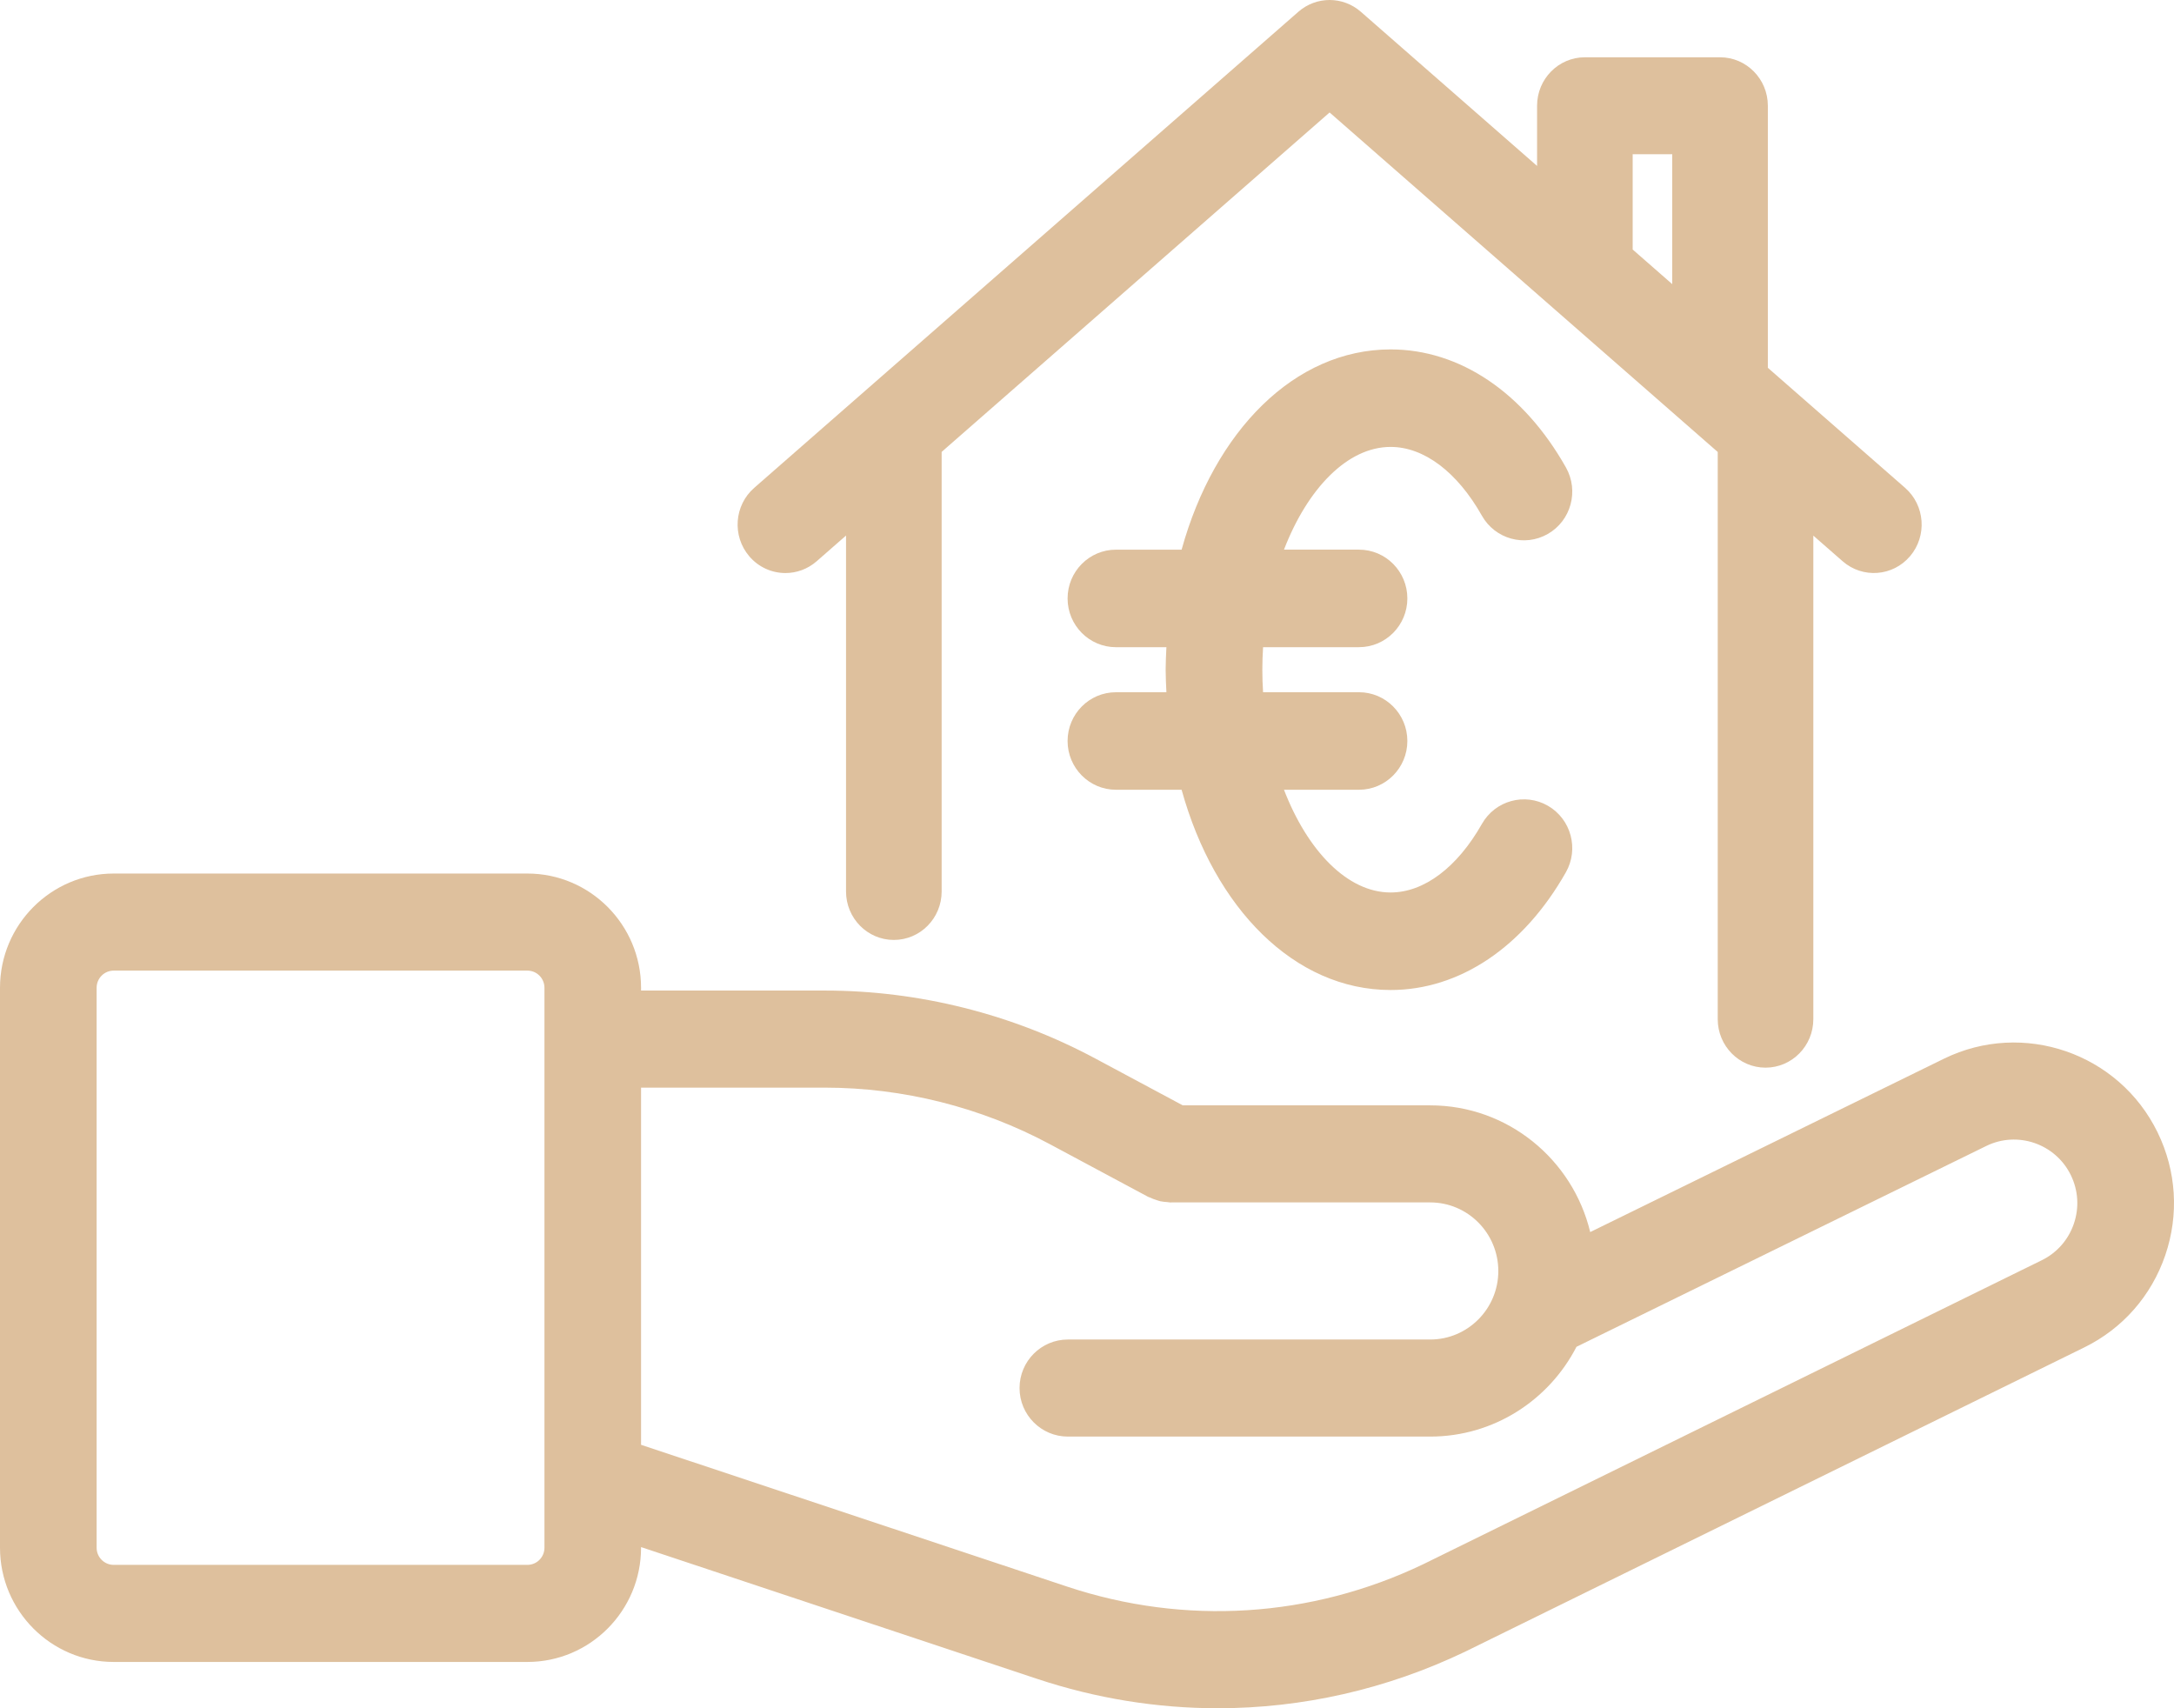
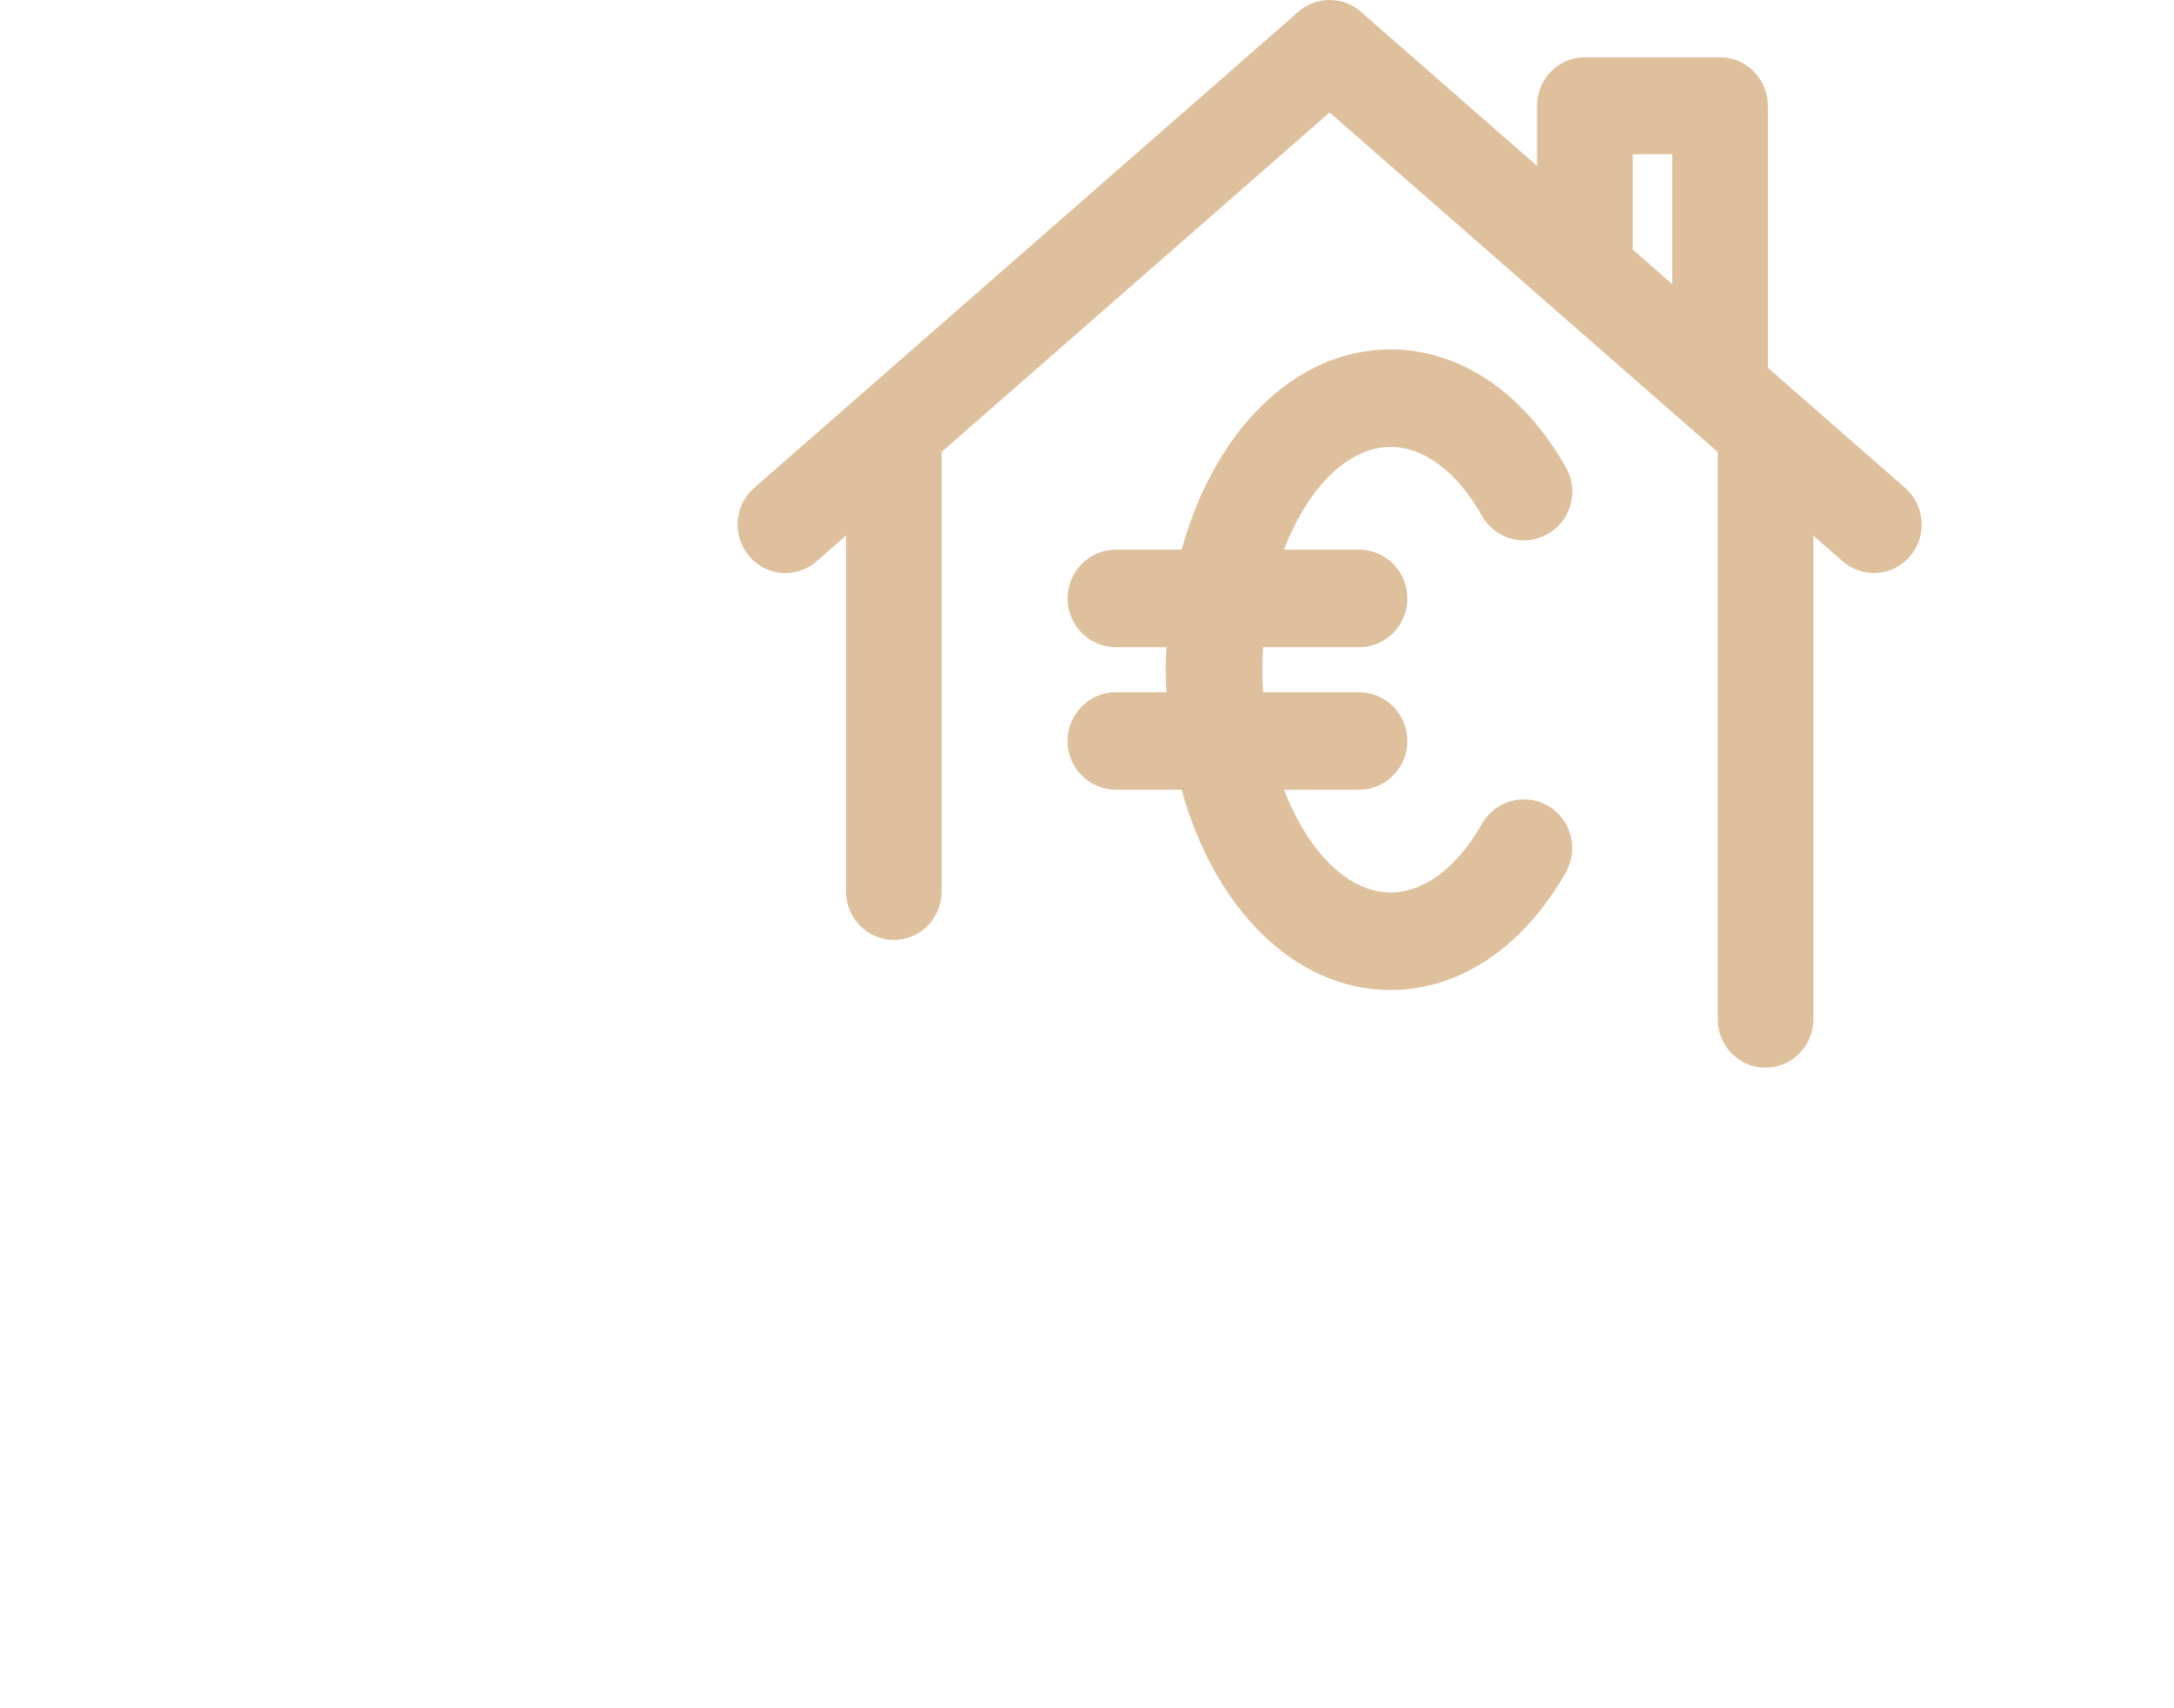
<svg xmlns="http://www.w3.org/2000/svg" width="112px" height="88px" viewBox="0 0 112 88" version="1.1">
  <title>7C780AB4-62E2-4852-BCD1-E2113825F401</title>
  <desc>Created with sketchtool.</desc>
  <g id="Page-1" stroke="none" stroke-width="1" fill="none" fill-rule="evenodd">
    <g id="Desktop-HD" transform="translate(-349, -1424)" fill="#DEC09D">
      <g id="Services" transform="translate(0, 1345)">
        <g id="buying-selling" transform="translate(349, 79)">
          <path d="M55,38.172 C55,39.558 56.116,40.684 57.491,40.684 L60.874,40.684 C62.56,46.784 66.689,51 71.642,51 C75.196,51 78.488,48.79 80.671,44.936 C81.354,43.732 80.939,42.197 79.745,41.509 C78.551,40.821 77.028,41.24 76.346,42.443 C75.074,44.688 73.359,45.976 71.642,45.976 C69.411,45.976 67.356,43.818 66.148,40.684 L70.013,40.684 C71.388,40.684 72.504,39.558 72.504,38.172 C72.504,36.785 71.388,35.66 70.013,35.66 L65.071,35.66 C65.046,35.277 65.033,34.89 65.033,34.499 C65.033,34.109 65.047,33.722 65.071,33.339 L70.013,33.339 C71.388,33.339 72.504,32.214 72.504,30.827 C72.504,29.44 71.388,28.315 70.013,28.315 L66.148,28.315 C67.356,25.18 69.41,23.023 71.642,23.023 C73.36,23.023 75.074,24.314 76.343,26.564 C77.023,27.77 78.543,28.192 79.741,27.506 C80.937,26.821 81.354,25.287 80.674,24.081 C78.494,20.215 75.201,18 71.642,18 C66.689,18 62.561,22.216 60.874,28.316 L57.491,28.316 C56.116,28.316 55,29.442 55,30.828 C55,32.215 56.116,33.34 57.491,33.34 L60.091,33.34 C60.074,33.724 60.052,34.108 60.052,34.501 C60.052,34.894 60.074,35.276 60.091,35.661 L57.491,35.661 C56.116,35.66 55,36.785 55,38.172 Z" id="Path" />
-           <path d="M5.857,85.615 L27.17,85.615 C30.4,85.615 33.026,82.976 33.026,79.73 L33.026,79.698 L53.424,86.484 C56.467,87.496 59.607,88 62.735,88 C67.095,88 71.436,87.024 75.481,85.086 L107.377,69.412 C109.355,68.441 110.835,66.754 111.551,64.662 C112.264,62.57 112.125,60.325 111.156,58.337 C109.162,54.245 104.223,52.545 100.146,54.54 L81.924,63.47 C81.026,59.731 77.676,56.942 73.682,56.942 L60.934,56.942 L56.429,54.529 C52.154,52.239 47.335,51.028 42.493,51.028 L33.026,51.028 L33.026,50.885 C33.026,47.64 30.4,45 27.17,45 L5.857,45 C2.627,45.001 0,47.64 0,50.885 L0,79.73 C0,82.974 2.627,85.615 5.857,85.615 Z M42.493,56.029 C46.521,56.029 50.53,57.037 54.086,58.942 L59.144,61.652 C59.174,61.669 59.205,61.674 59.236,61.687 C59.346,61.741 59.46,61.782 59.578,61.82 C59.644,61.841 59.709,61.866 59.776,61.881 C59.893,61.907 60.014,61.916 60.137,61.925 C60.196,61.929 60.255,61.946 60.314,61.946 C60.323,61.946 60.331,61.942 60.341,61.942 L73.681,61.942 C75.616,61.942 77.19,63.525 77.19,65.478 C77.19,67.422 75.615,69.005 73.681,69.005 L55.014,69.005 C53.64,69.005 52.525,70.125 52.525,71.505 C52.525,72.885 53.64,74.005 55.014,74.005 L73.681,74.005 C76.96,74.005 79.805,72.124 81.217,69.38 L102.327,59.035 C103.936,58.246 105.895,58.917 106.685,60.537 C107.069,61.324 107.123,62.213 106.841,63.04 C106.558,63.868 105.972,64.535 105.19,64.92 L73.317,80.583 C67.554,83.342 61.044,83.749 54.988,81.737 L33.026,74.429 L33.026,56.029 L42.493,56.029 Z M4.978,50.885 C4.978,50.397 5.372,50.001 5.857,50.001 L27.17,50.001 C27.656,50.001 28.049,50.397 28.049,50.885 L28.049,79.73 C28.049,80.218 27.656,80.614 27.17,80.614 L5.857,80.614 C5.372,80.614 4.978,80.218 4.978,79.73 L4.978,50.885 Z" id="Shape" fill-rule="nonzero" />
          <path d="M90.957,55 C92.316,55 93.419,53.881 93.419,52.503 L93.419,27.593 L94.929,28.913 C95.959,29.813 97.514,29.697 98.402,28.653 C99.29,27.61 99.176,26.033 98.147,25.132 L91.076,18.947 L91.076,5.447 C91.076,4.069 89.973,2.951 88.613,2.951 L81.649,2.951 C80.29,2.951 79.187,4.069 79.187,5.447 L79.187,8.548 L70.107,0.606 C69.181,-0.203 67.813,-0.201 66.89,0.606 L38.854,25.133 C37.824,26.034 37.71,27.61 38.599,28.655 C39.086,29.226 39.772,29.52 40.464,29.52 C41.034,29.52 41.607,29.32 42.073,28.913 L43.586,27.588 L43.586,45.924 C43.586,47.303 44.689,48.421 46.049,48.421 C47.408,48.421 48.512,47.303 48.512,45.924 L48.512,23.279 L68.498,5.794 L88.494,23.284 L88.494,52.502 C88.494,53.881 89.597,55 90.957,55 Z M84.112,7.944 L86.15,7.944 L86.15,14.637 L84.112,12.854 L84.112,7.944 Z" id="Shape" fill-rule="nonzero" />
        </g>
      </g>
    </g>
  </g>
</svg>